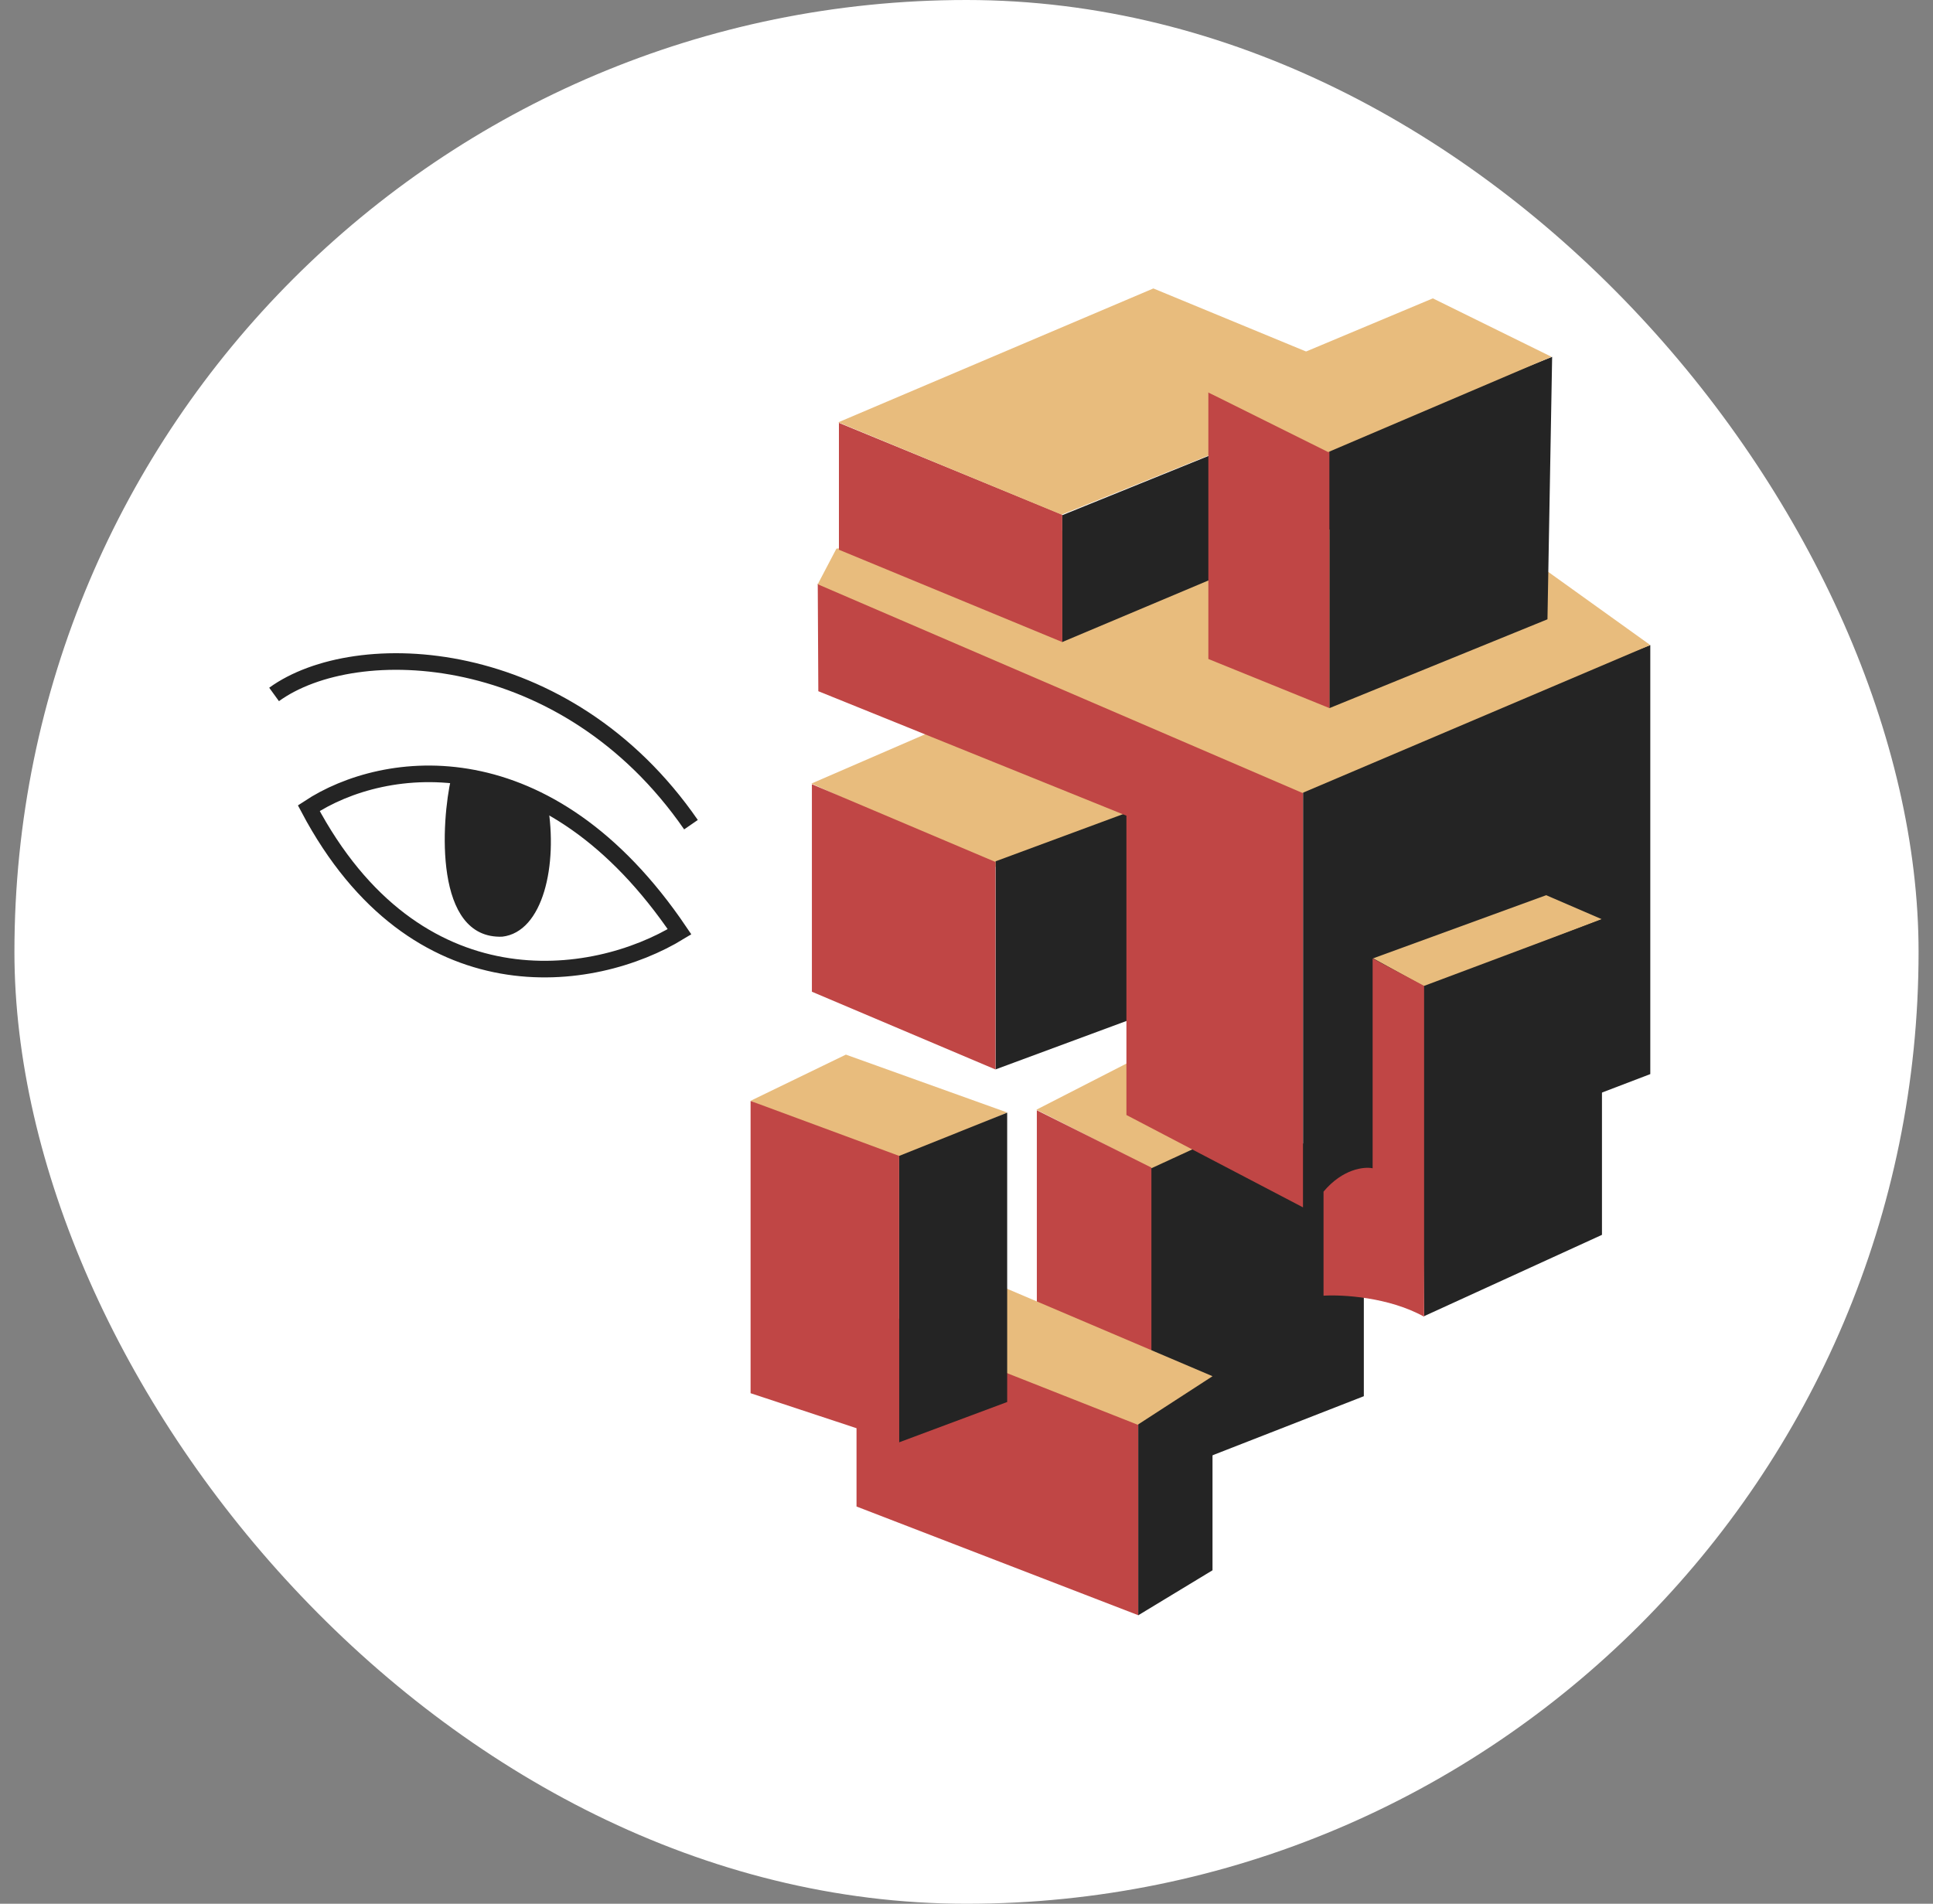
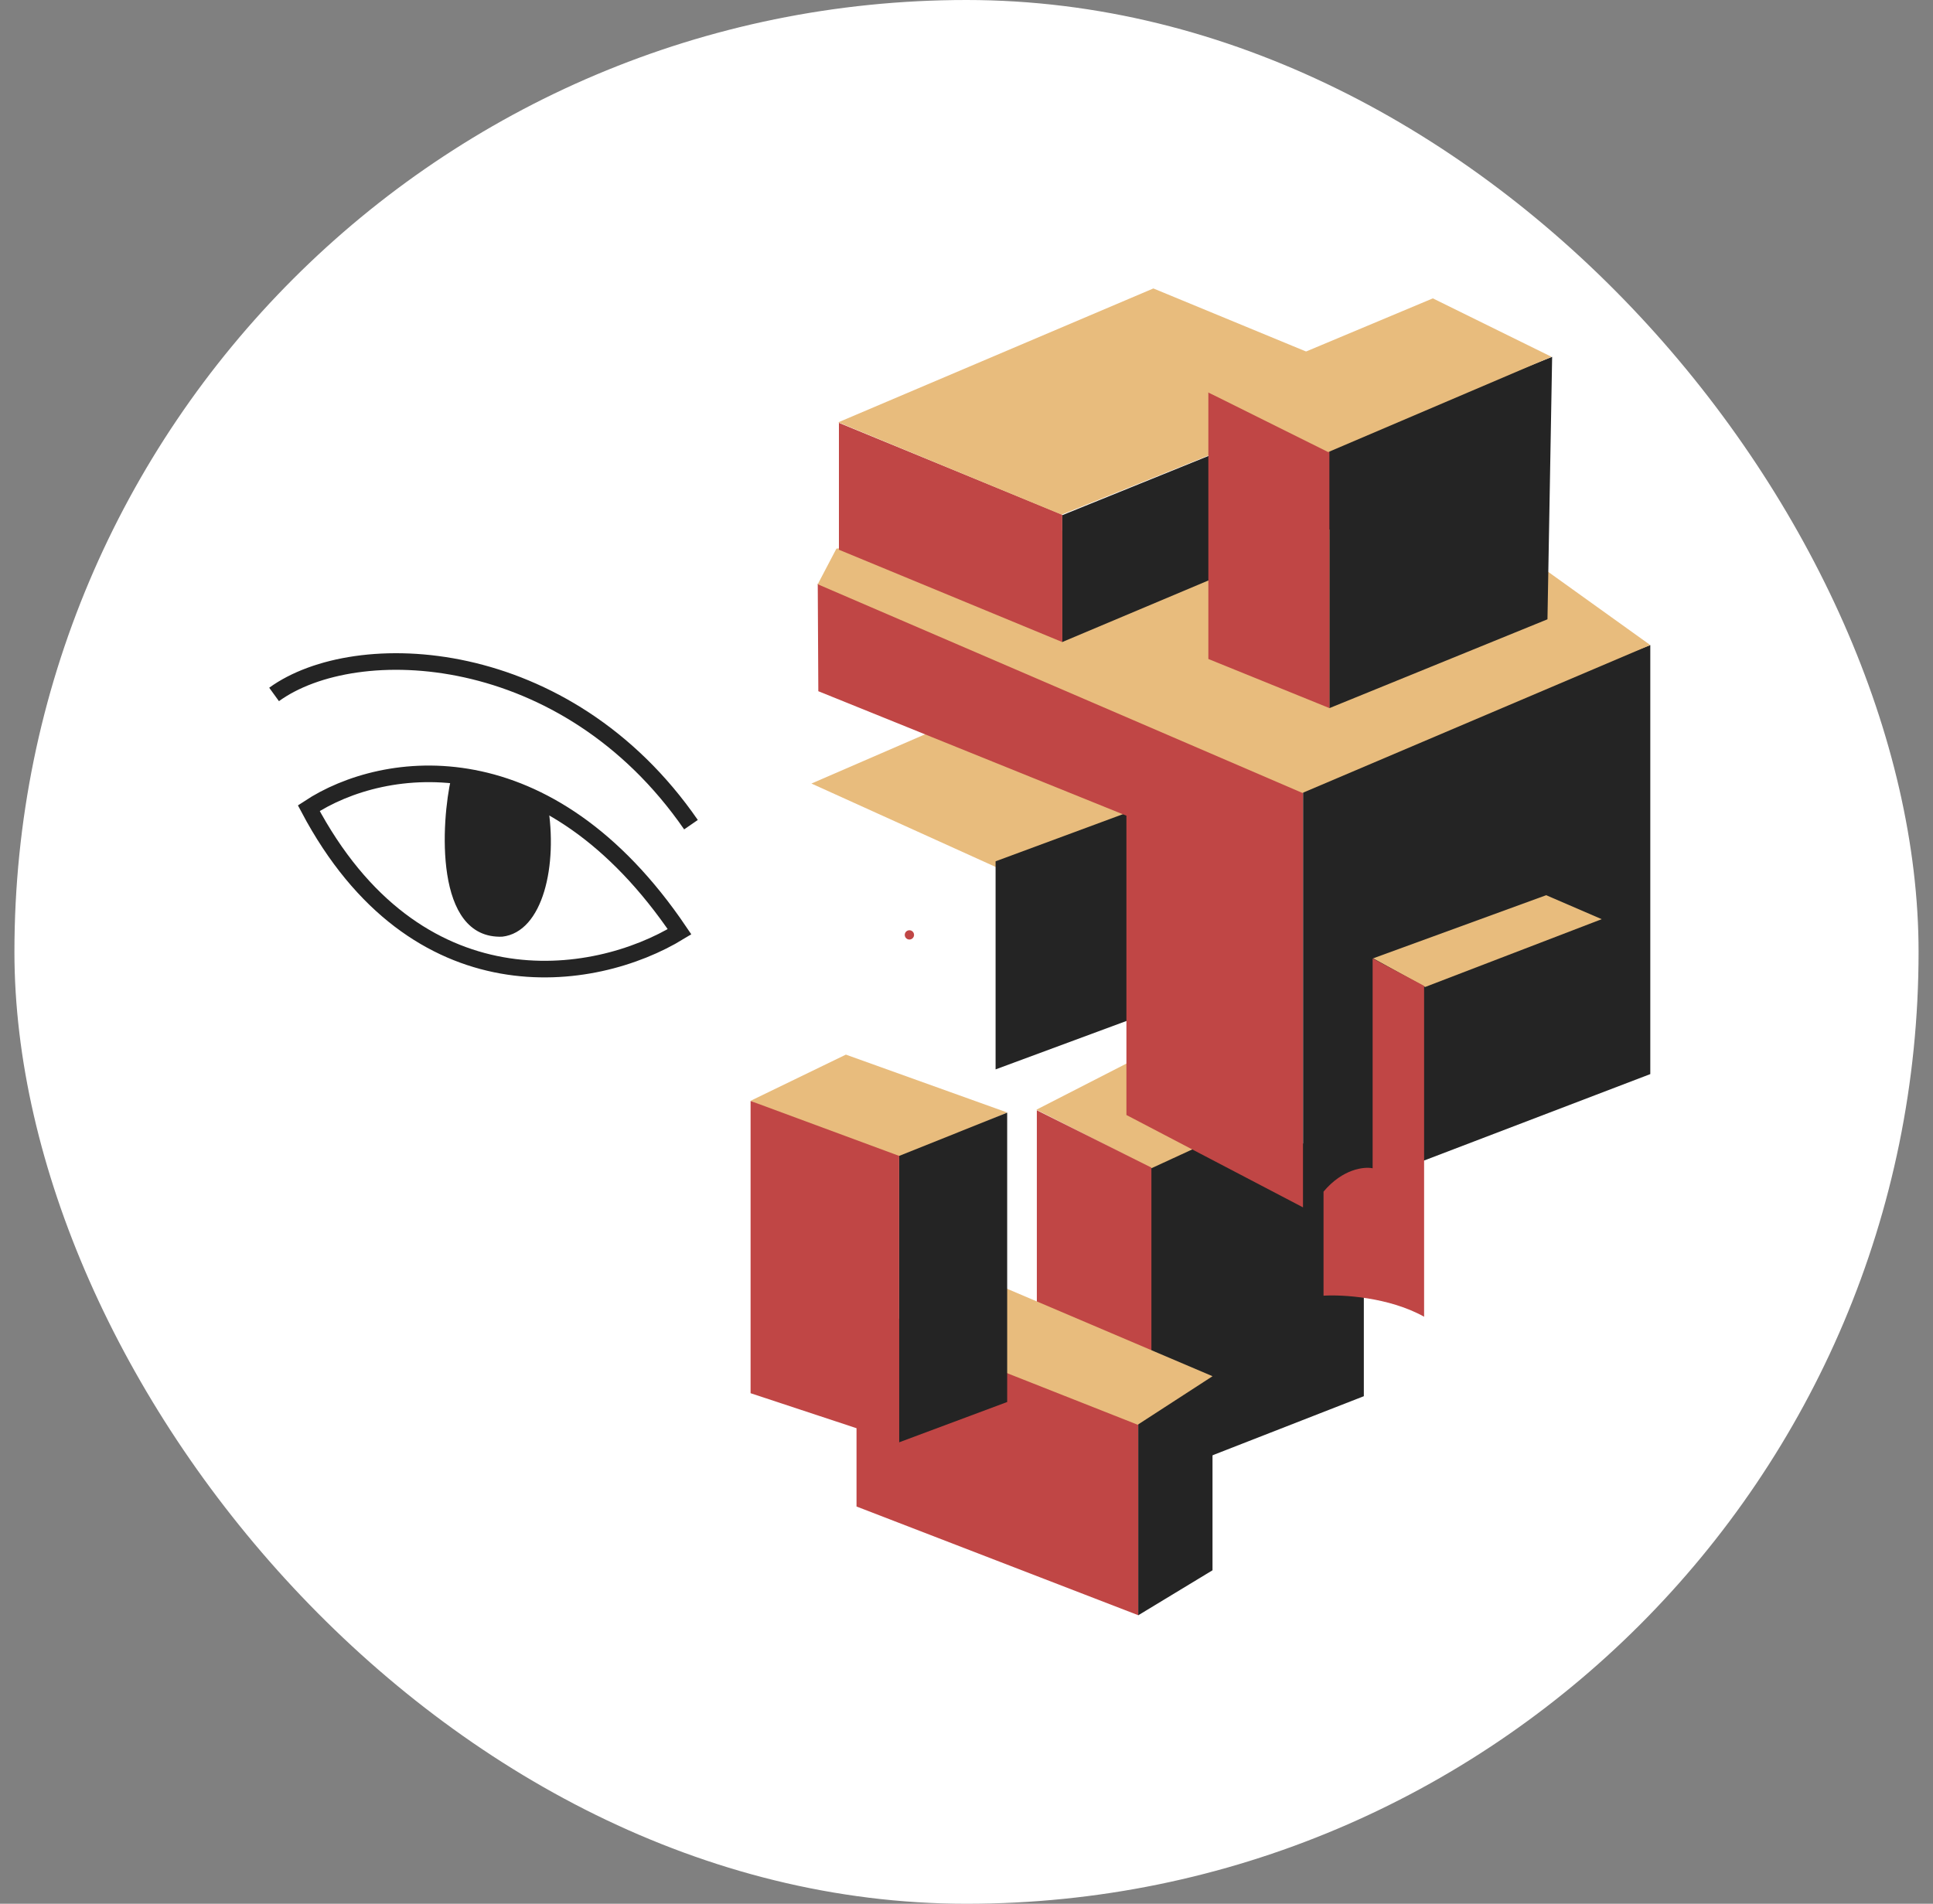
<svg xmlns="http://www.w3.org/2000/svg" width="67" height="66" viewBox="0 0 67 66" fill="none">
  <rect x="0" y="0" width="67" height="66" fill="#808080" stroke="none" />
  <rect x="0.5" width="66" height="66" rx="33" fill="white" />
  <path d="M47.272 48.404L39.49 51.443V49.234L38.781 41.818L40.868 39.305L47.272 39.811V48.404Z" fill="#242424" />
  <path d="M39.914 36.426L35.922 38.472L39.914 40.499L44.311 38.472L39.914 36.426Z" fill="#E8BC7D" />
  <path d="M35.938 45.321V38.492L39.909 40.478V47.246L35.938 45.321Z" fill="#C04645" />
  <path d="M28.125 27.164L32.38 25.32L39.27 28.198L34.569 30.082L28.125 27.164Z" fill="#E8BC7D" />
  <path d="M39.817 35.109L34.508 37.074V29.86L39.817 27.895V35.109Z" fill="#242424" />
-   <path d="M28.141 34.381V27.188L34.504 29.883V37.077L28.141 34.381Z" fill="#C04645" />
  <path d="M57.201 37.237V22.363L45.164 27.004V41.837L57.201 37.237Z" fill="#242424" />
  <path d="M28.364 23.963L28.344 20.234L45.163 27.469V41.857L39.043 38.655V28.279L28.364 23.963Z" fill="#C04645" />
  <path d="M28.344 20.255L28.992 19.019L43.745 17.844L53.188 19.485L57.2 22.363L45.143 27.49L28.344 20.255Z" fill="#E8BC7D" />
  <path d="M48.019 17.539L36.812 22.261V17.863L48.019 13.324V17.539Z" fill="#242424" />
  <path d="M29.078 19.058V14.66L36.819 17.842V22.259L29.078 19.058Z" fill="#C04645" />
  <path d="M29.055 14.641L39.977 10L48.022 13.323L36.796 17.842L29.055 14.641Z" fill="#E8BC7D" />
  <path d="M53.637 21.47L46.078 24.55V15.451L53.799 12.371L53.637 21.47Z" fill="#242424" />
  <path d="M41.883 22.846V13.605L46.078 15.45V24.548L41.883 22.846Z" fill="#C04645" />
  <path d="M49.664 10.344L41.883 13.606L46.037 15.673L53.778 12.37L49.664 10.344Z" fill="#E8BC7D" />
  <path d="M53.592 31.035L47.594 33.224L49.397 34.217L55.517 31.866L53.592 31.035Z" fill="#E8BC7D" />
-   <path d="M55.526 42.81L49.365 45.627L49.203 34.238L55.526 31.867V42.81Z" fill="#242424" />
  <path d="M45.875 44.919V41.312C46.54 40.518 47.287 40.441 47.577 40.502V33.227L49.361 34.179V45.649C48.145 44.968 46.53 44.879 45.875 44.919Z" fill="#C04645" />
  <path d="M29.688 52.228L39.455 55.997V49.27L40.063 48.398L29.688 45.277V52.228Z" fill="#C04645" />
  <path d="M39.453 55.999V49.352L42.027 47.711V54.439L39.453 55.999Z" fill="#242424" />
  <path d="M39.434 49.393L42.028 47.711L33.172 43.941V46.92L39.434 49.393Z" fill="#E8BC7D" />
  <path d="M29.319 36.562L26.016 38.163L30.778 40.332L34.912 38.569L29.319 36.562Z" fill="#E8BC7D" />
  <path d="M17.409 32.473C15.028 32.564 15.294 28.467 15.639 26.971L18.985 27.893C19.341 29.979 18.828 32.309 17.409 32.473Z" fill="#242424" />
  <path d="M9.5 24.075C12.337 22.019 19.609 22.305 23.95 28.59" stroke="#242424" stroke-width="0.575" />
  <path d="M10.703 28.018C13.33 26.286 18.985 25.54 23.554 32.302C20.565 34.13 14.404 35.009 10.703 28.018Z" stroke="#242424" stroke-width="0.575" />
  <path d="M34.91 48.605L31.164 50.003V40.074L34.91 38.574V48.605Z" fill="#242424" />
  <path d="M26.016 48.3V38.168L31.166 40.073V50.002L26.016 48.3Z" fill="#C04645" />
  <circle cx="42.161" cy="35.419" r="0.161" fill="#C04645" />
  <circle cx="31.521" cy="32.411" r="0.161" fill="#C04645" />
</svg>